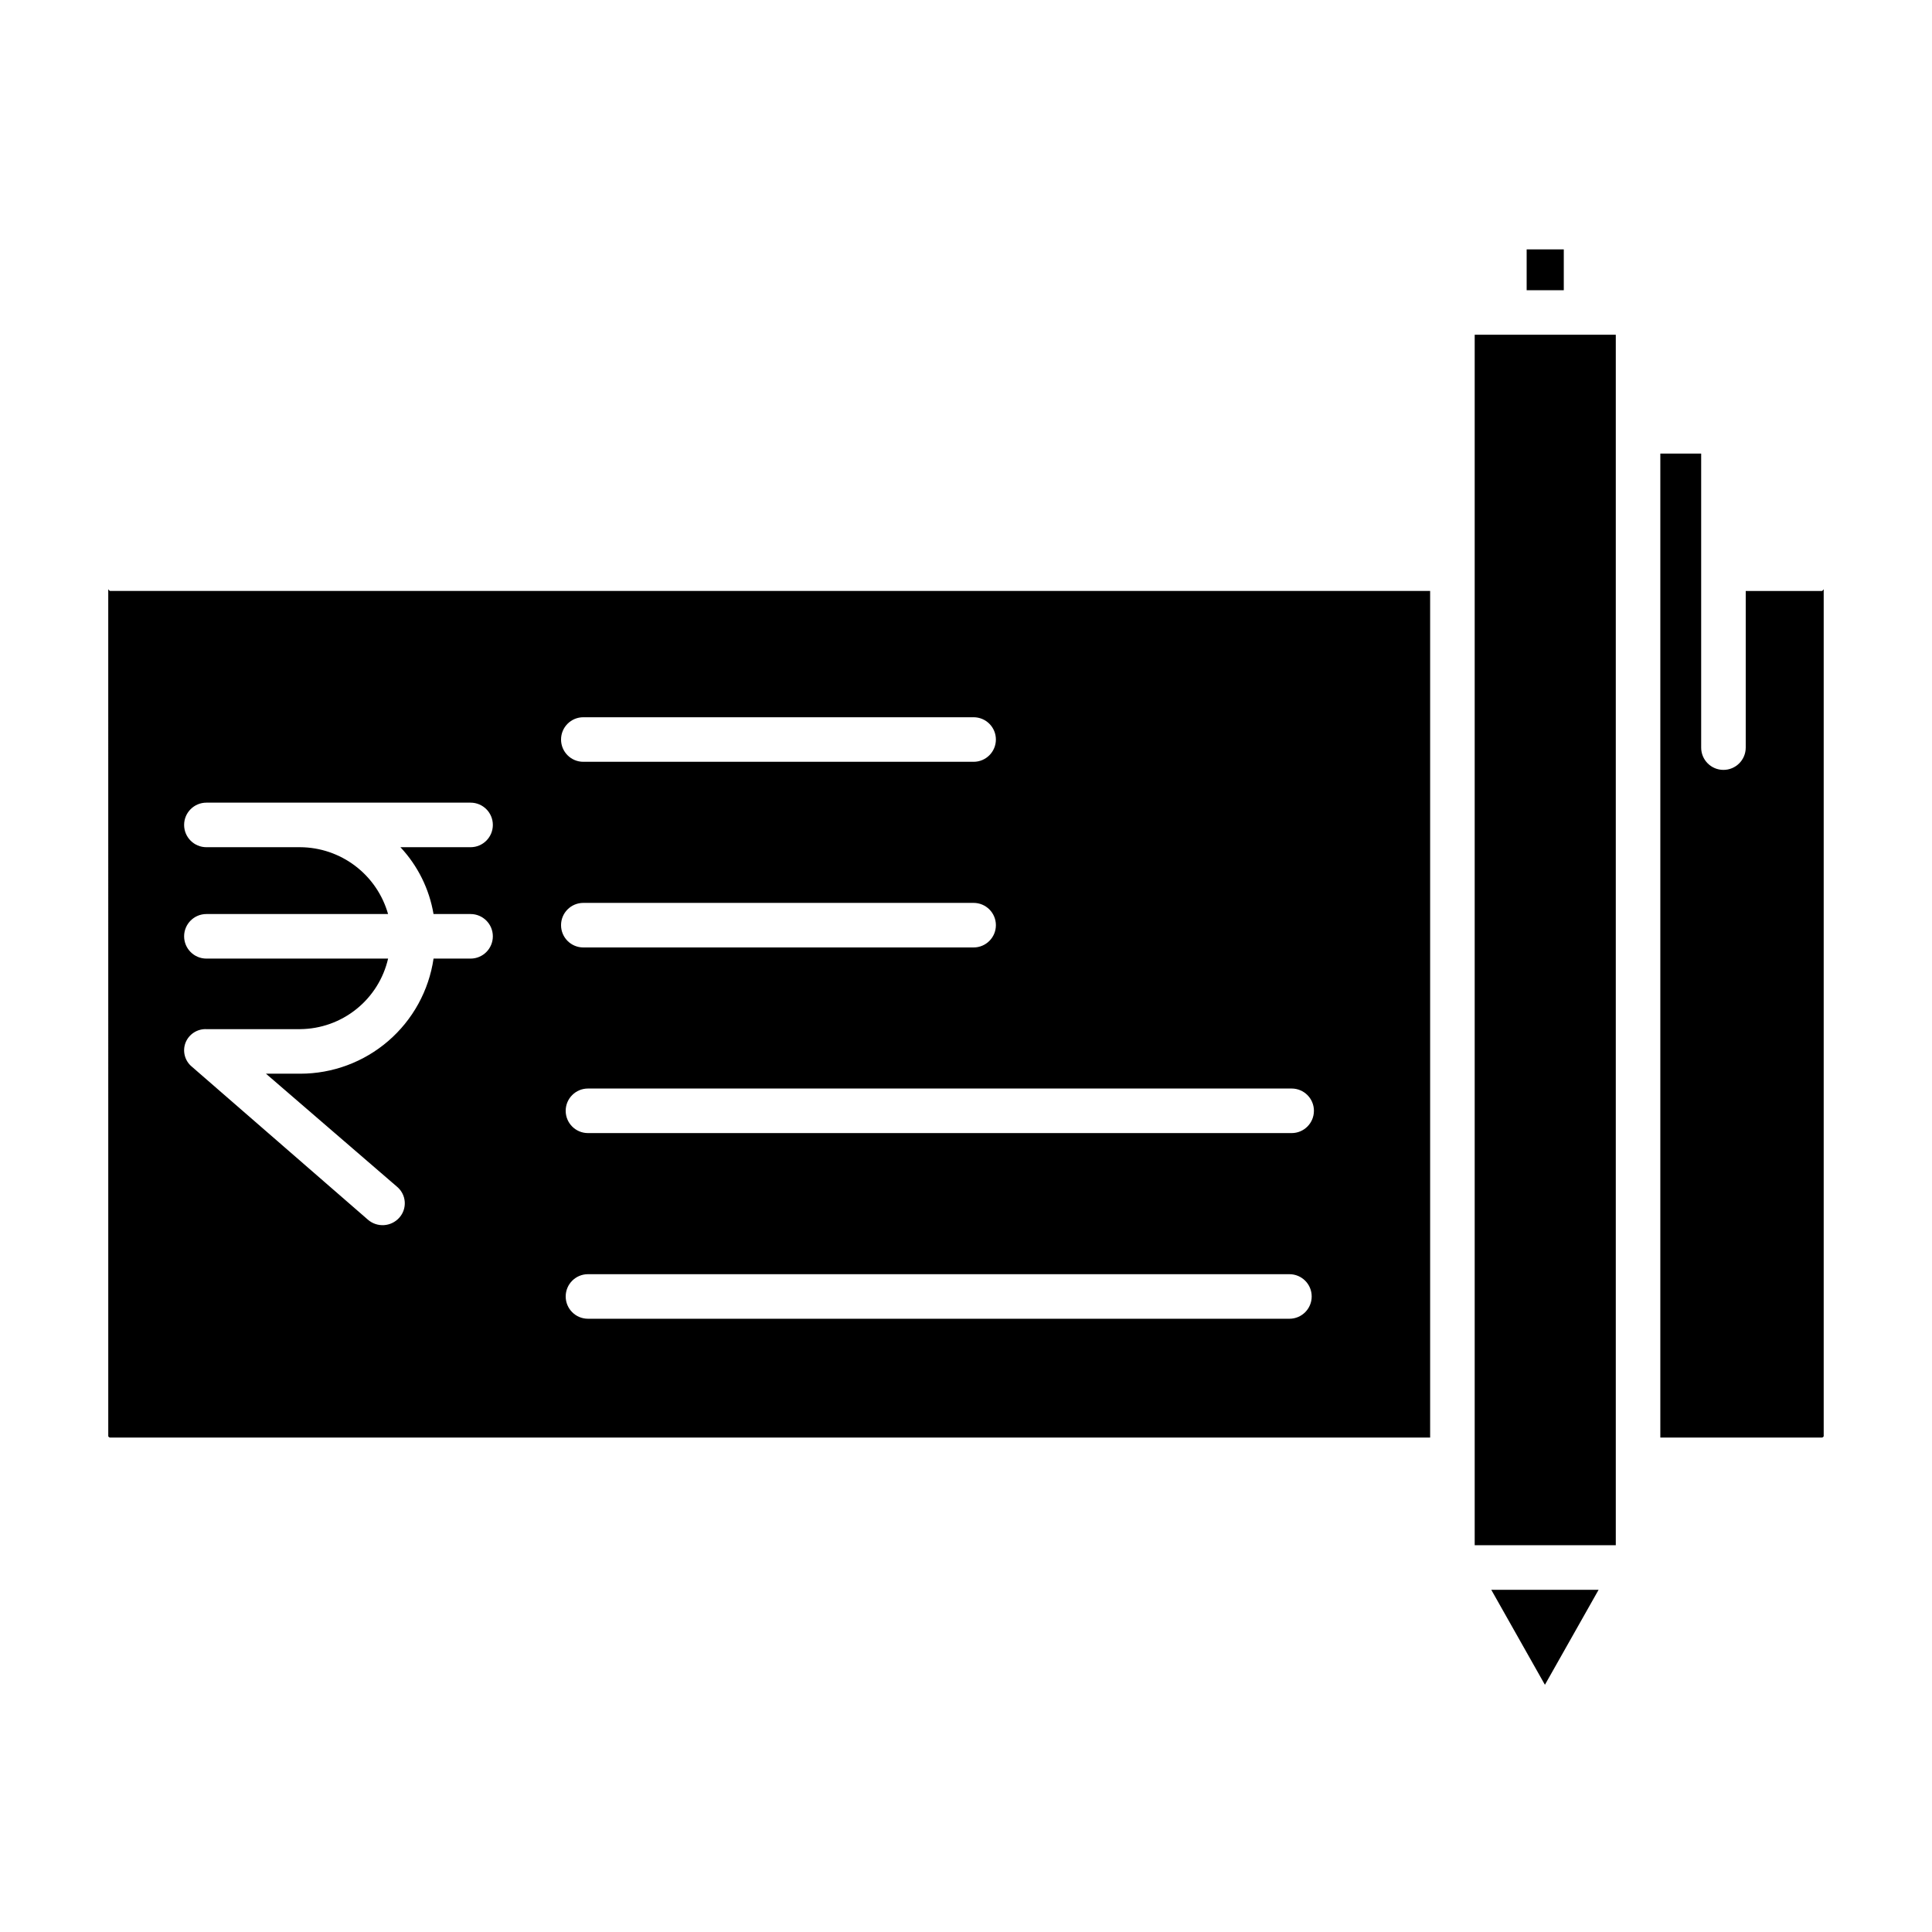
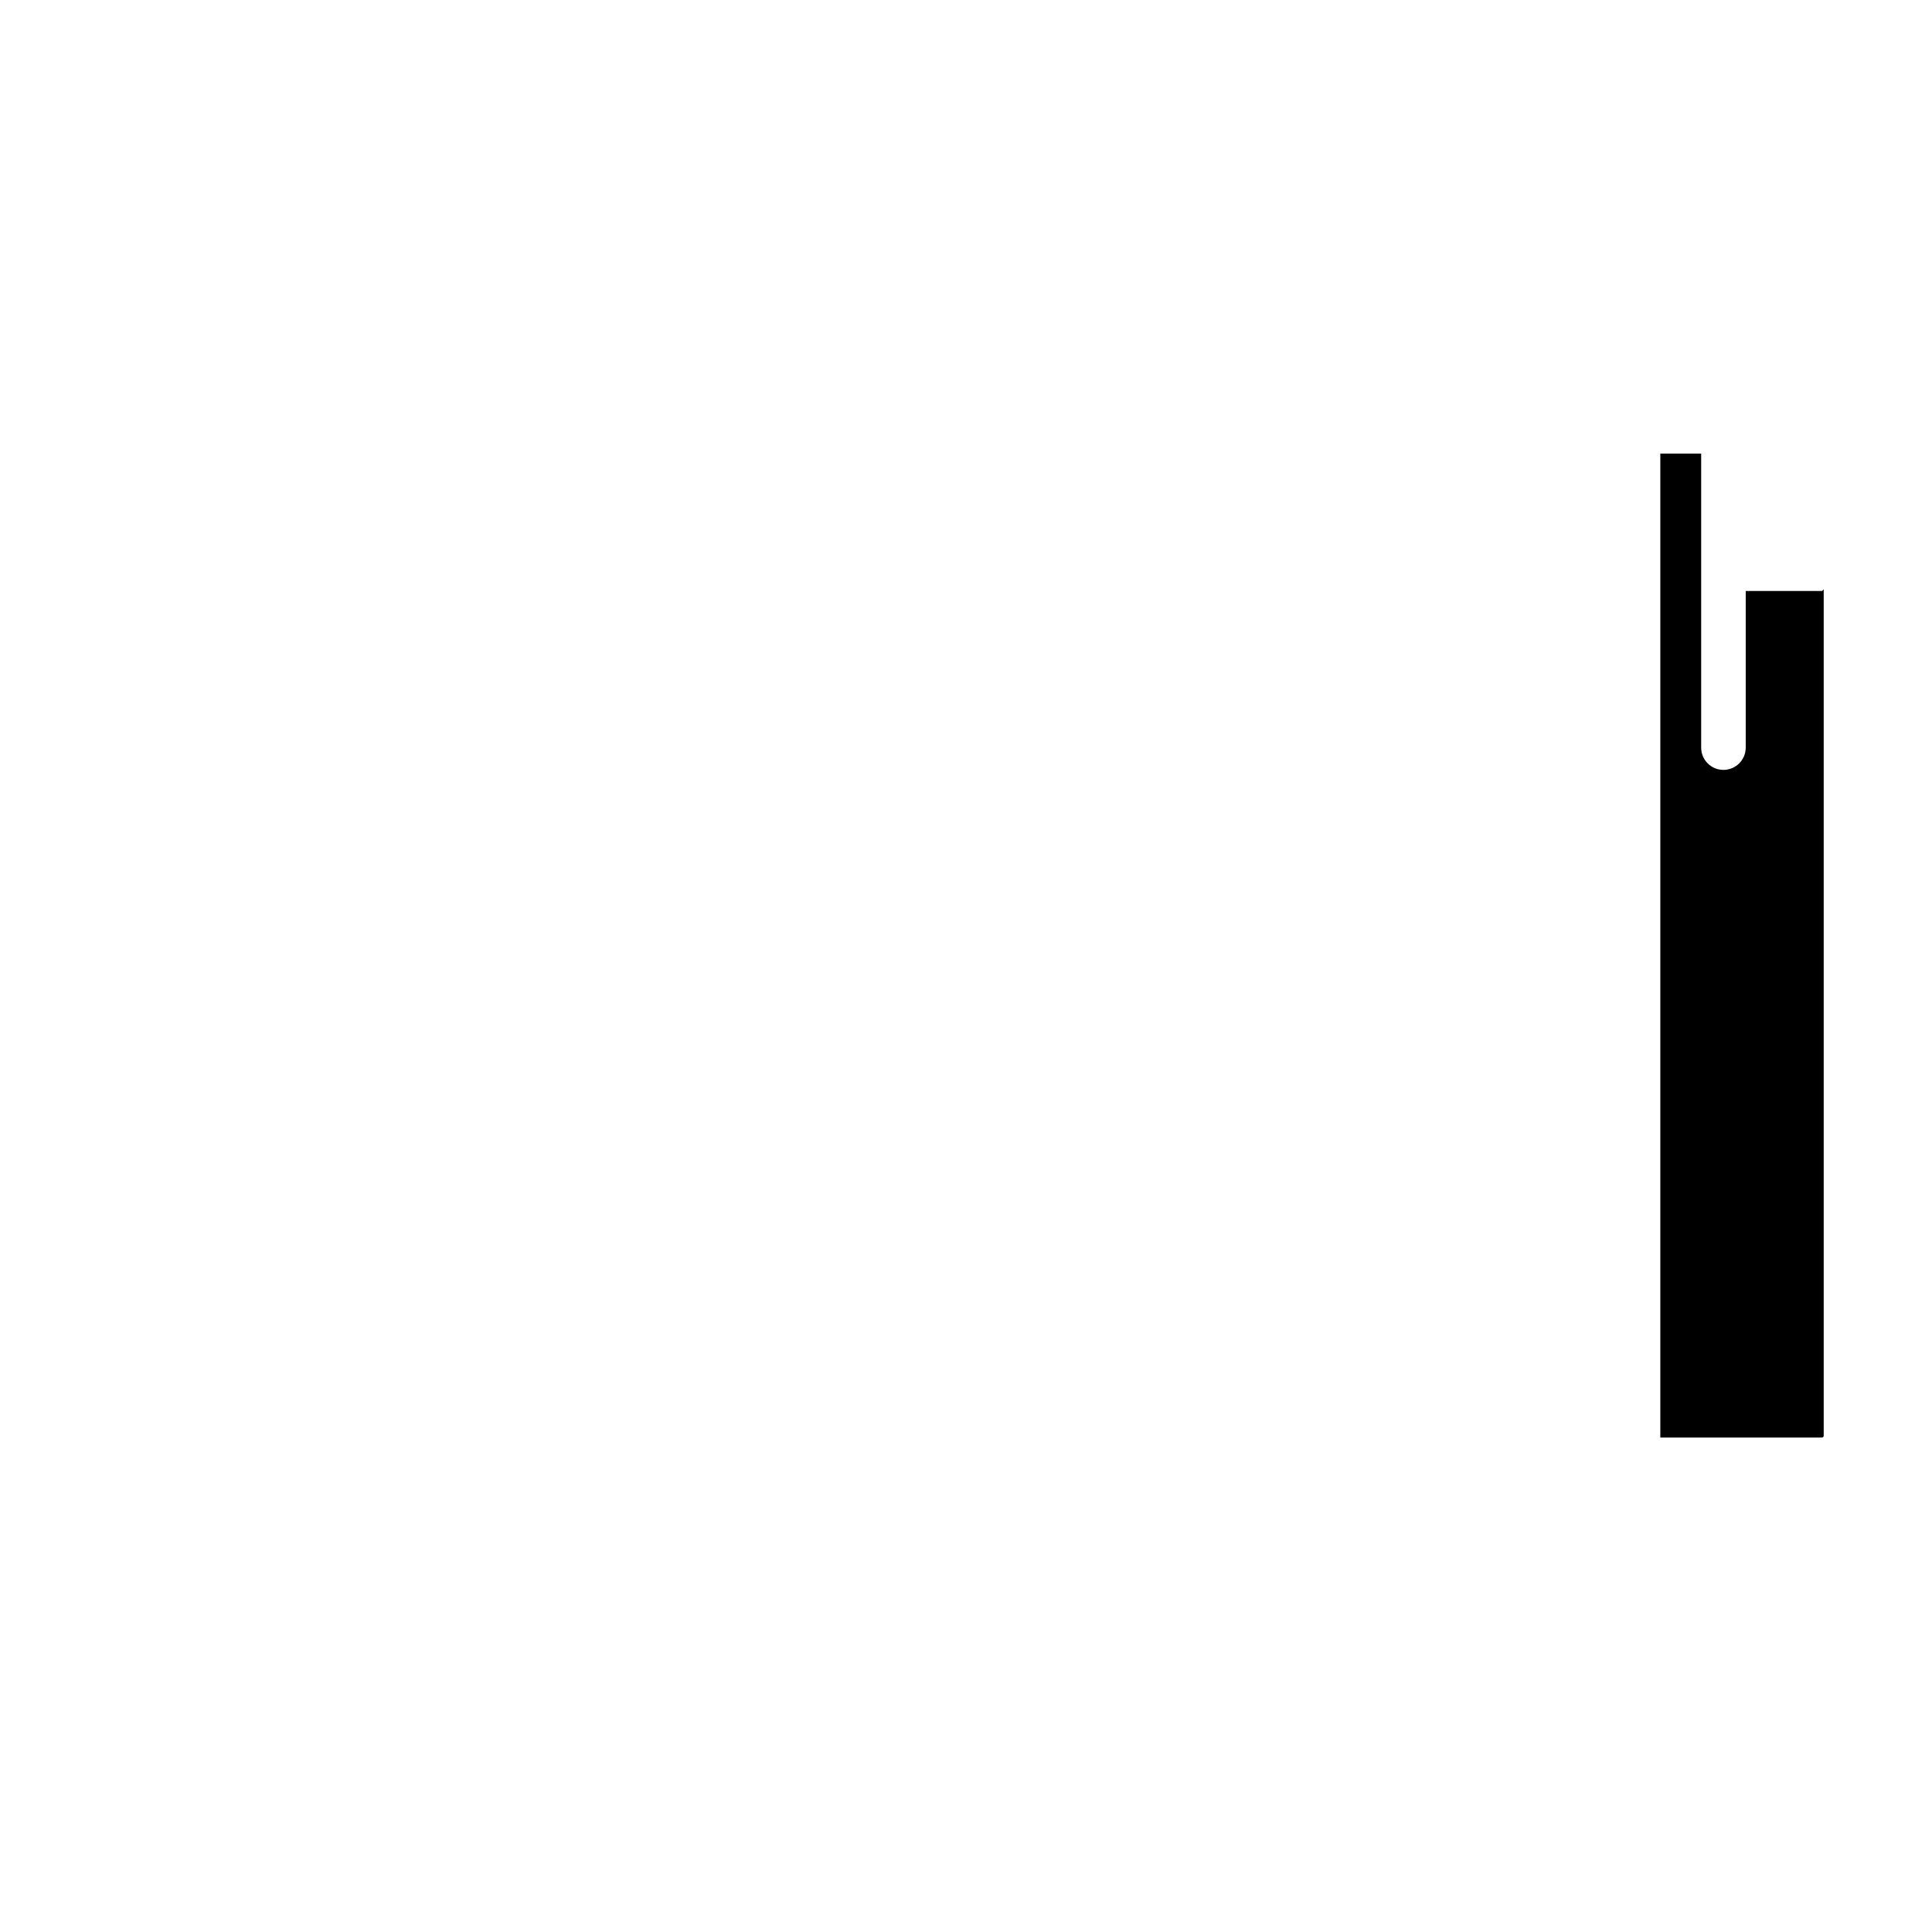
<svg xmlns="http://www.w3.org/2000/svg" fill="#000000" width="800px" height="800px" version="1.1" viewBox="144 144 512 512">
  <g>
    <path d="m627.3 524.61v-224.39c0-0.141-0.312 0.395-0.453 0.395h-20.211v41.512c0 3.258-2.644 5.902-5.906 5.902s-5.902-2.644-5.902-5.902v-77.918h-10.824v260.76h42.844c0.141 0 0.453-0.223 0.453-0.363z" />
-     <path d="m173.14 524.97h349.86v-224.36h-349.86c-0.141 0-0.453-0.539-0.453-0.395l0.004 224.39c0 0.141 0.309 0.363 0.449 0.363zm312.57-31.488h-185.89c-3.262 0-5.906-2.644-5.906-5.906s2.644-5.902 5.906-5.902h185.89c3.262 0 5.902 2.641 5.902 5.902s-2.641 5.906-5.902 5.906zm6.496-55.105h-0.004c0 3.262-2.641 5.902-5.902 5.902h-186.48c-3.262 0-5.906-2.641-5.906-5.902s2.644-5.906 5.906-5.906h186.48c3.262 0 5.906 2.644 5.906 5.906zm-193.62-104.3h103.43c3.262 0 5.906 2.644 5.906 5.902 0 3.262-2.644 5.906-5.906 5.906h-103.43c-3.262 0-5.902-2.644-5.902-5.906 0-3.258 2.641-5.902 5.902-5.902zm0 49.199h103.43c3.262 0 5.906 2.644 5.906 5.906 0 3.258-2.644 5.902-5.906 5.902h-103.43c-3.262 0-5.902-2.644-5.902-5.902 0-3.262 2.641-5.906 5.902-5.906zm-75.031-14.762-24.855 0.004c-3.262 0-5.906-2.644-5.906-5.906s2.644-5.902 5.906-5.902h70.008c3.258 0 5.902 2.641 5.902 5.902s-2.644 5.906-5.902 5.906h-18.59c4.598 4.914 7.648 11.074 8.773 17.711h9.816c3.258 0 5.902 2.644 5.902 5.902 0 3.262-2.644 5.906-5.902 5.906h-9.809c-1.246 8.48-5.504 16.227-11.992 21.828-6.492 5.602-14.777 8.68-23.352 8.676h-9.07l34.766 29.984c1.176 0.992 1.902 2.418 2.012 3.957 0.109 1.535-0.406 3.051-1.43 4.199-2.156 2.438-5.875 2.684-8.332 0.547l-46.676-40.566c-1.852-1.539-2.519-4.086-1.656-6.336 0.891-2.25 3.109-3.695 5.531-3.594h24.855c5.422-0.047 10.664-1.914 14.891-5.309 4.227-3.391 7.188-8.105 8.406-13.387h-48.152c-3.262 0-5.906-2.644-5.906-5.906 0-3.258 2.644-5.902 5.906-5.902h48.145c-1.441-5.078-4.488-9.547-8.688-12.742-4.199-3.195-9.324-4.938-14.602-4.969z" />
-     <path d="m548.58 210.09h9.84v10.824h-9.84z" />
-     <path d="m534.81 294.05v259.45h37.391v-320.79h-37.391z" />
-     <path d="m539.2 565.31 14.219 25.176 14.227-25.176z" />
  </g>
</svg>